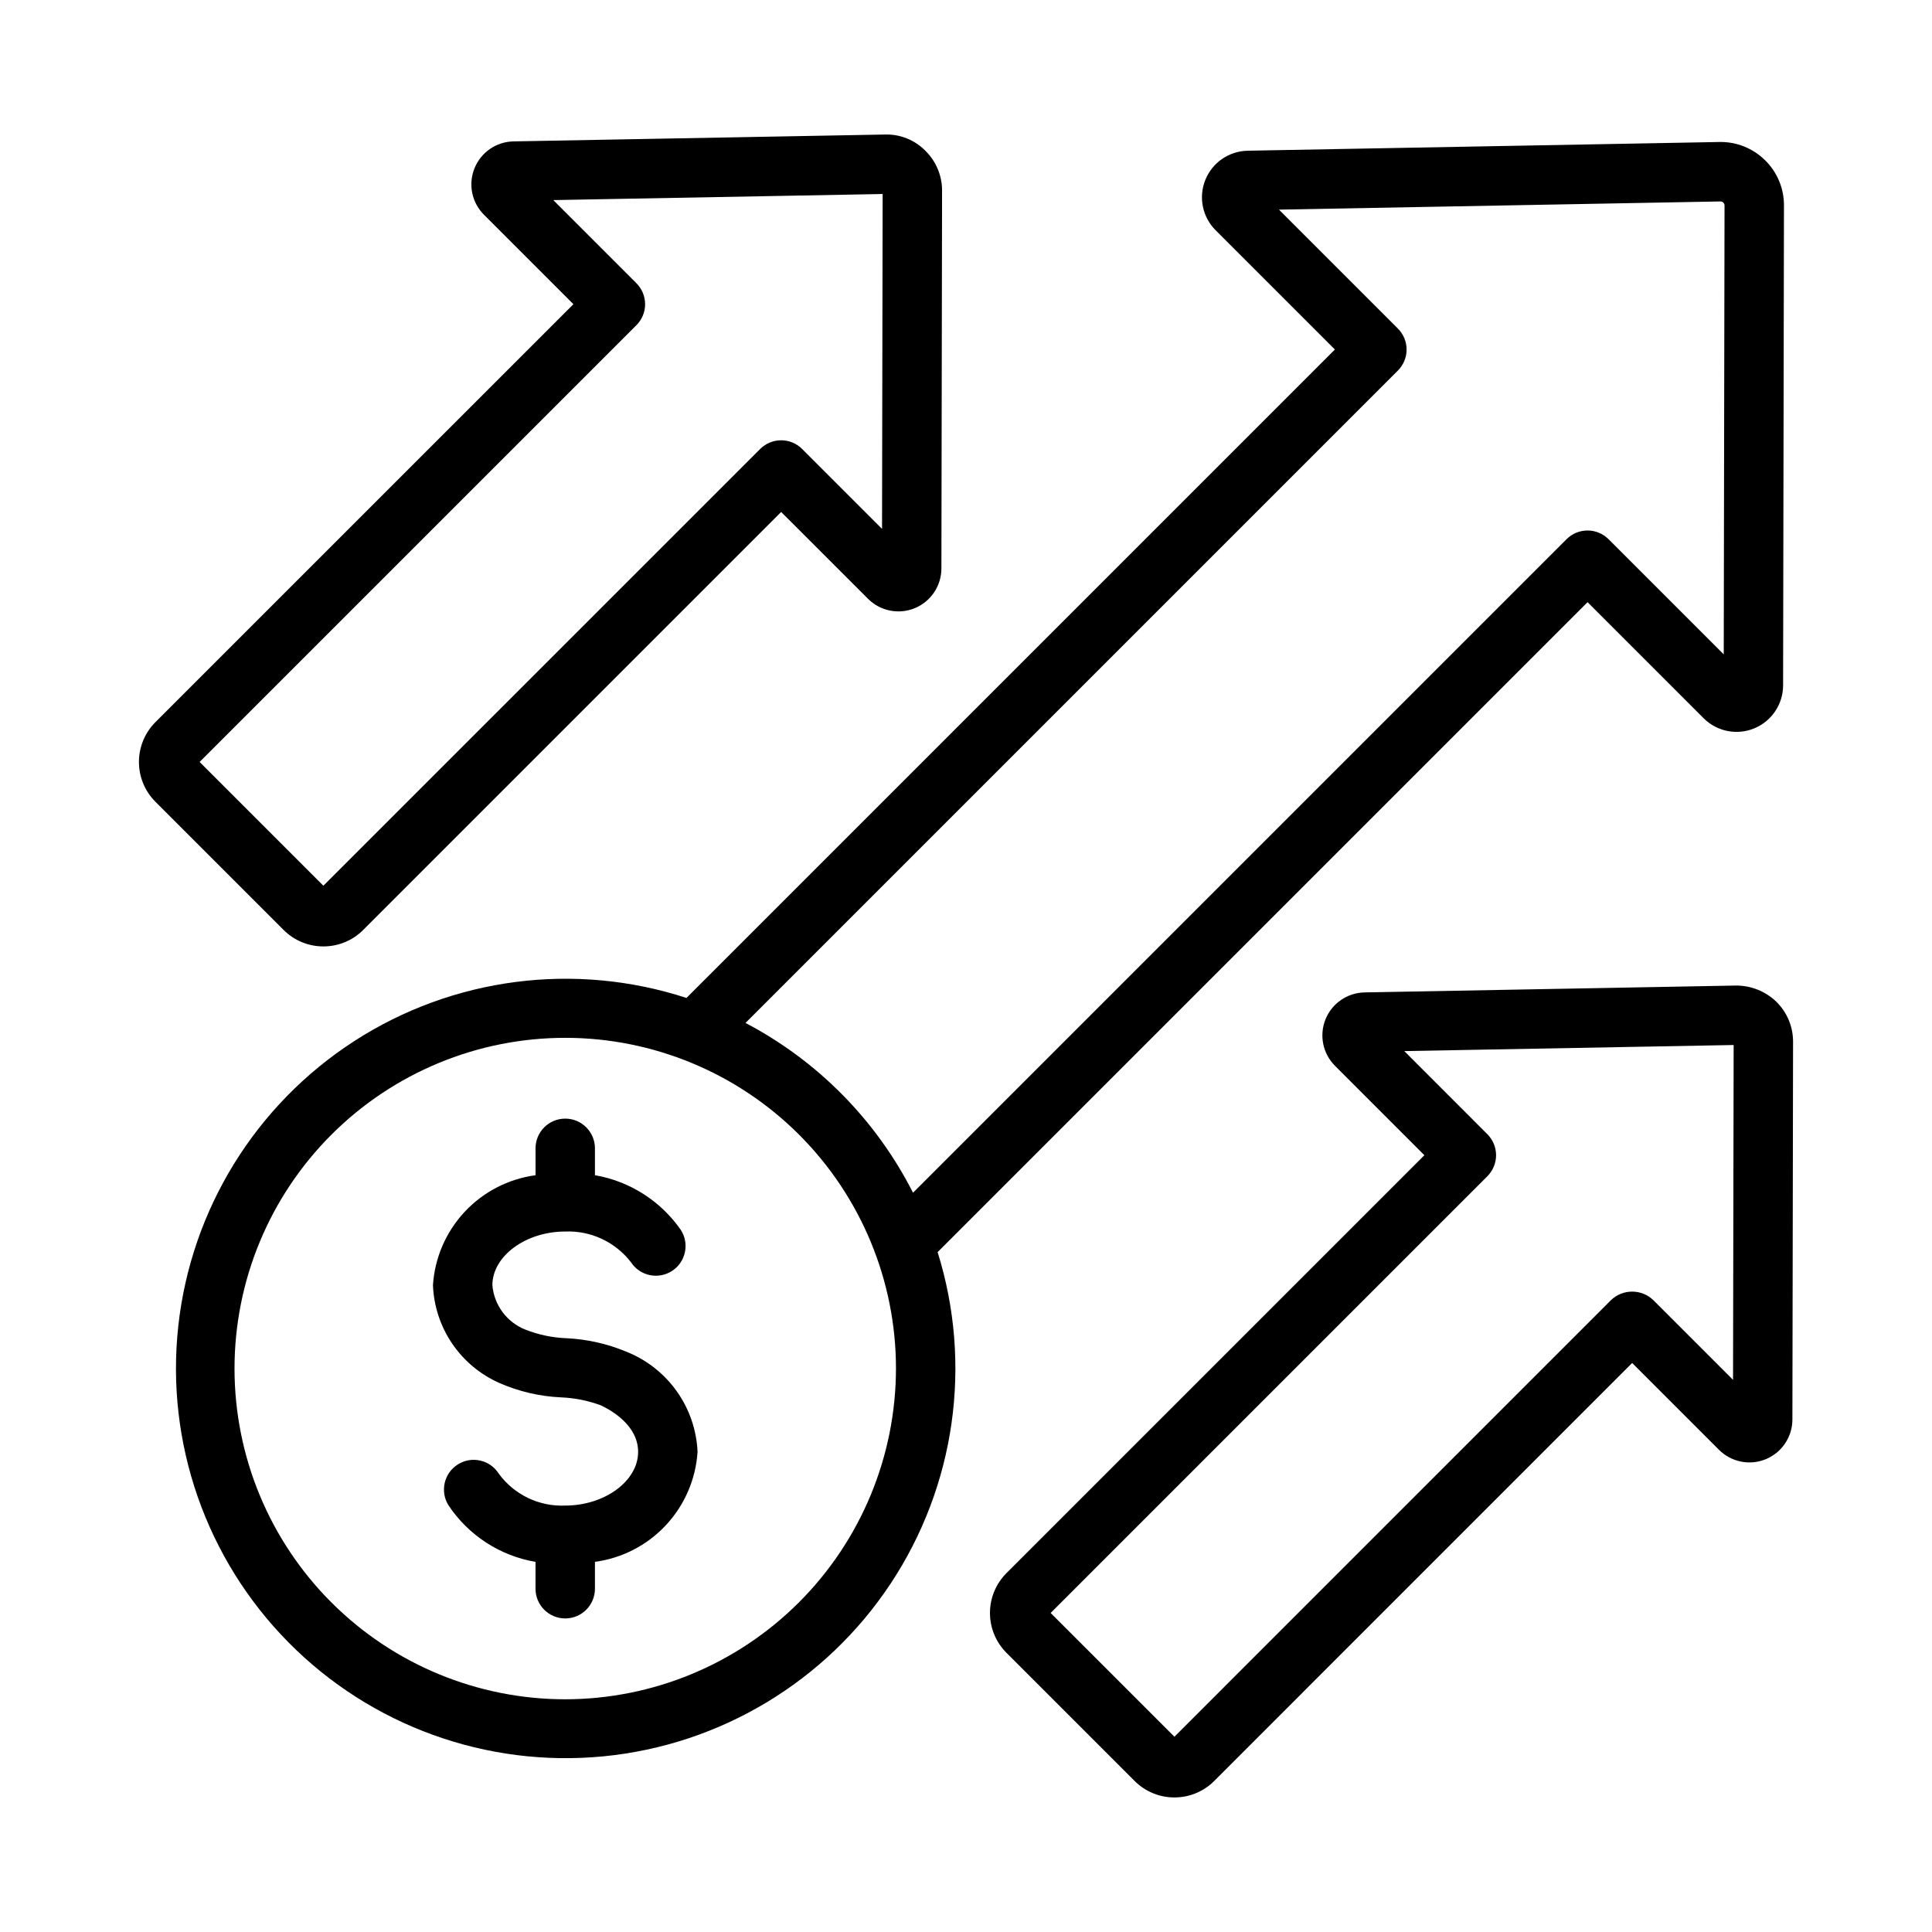
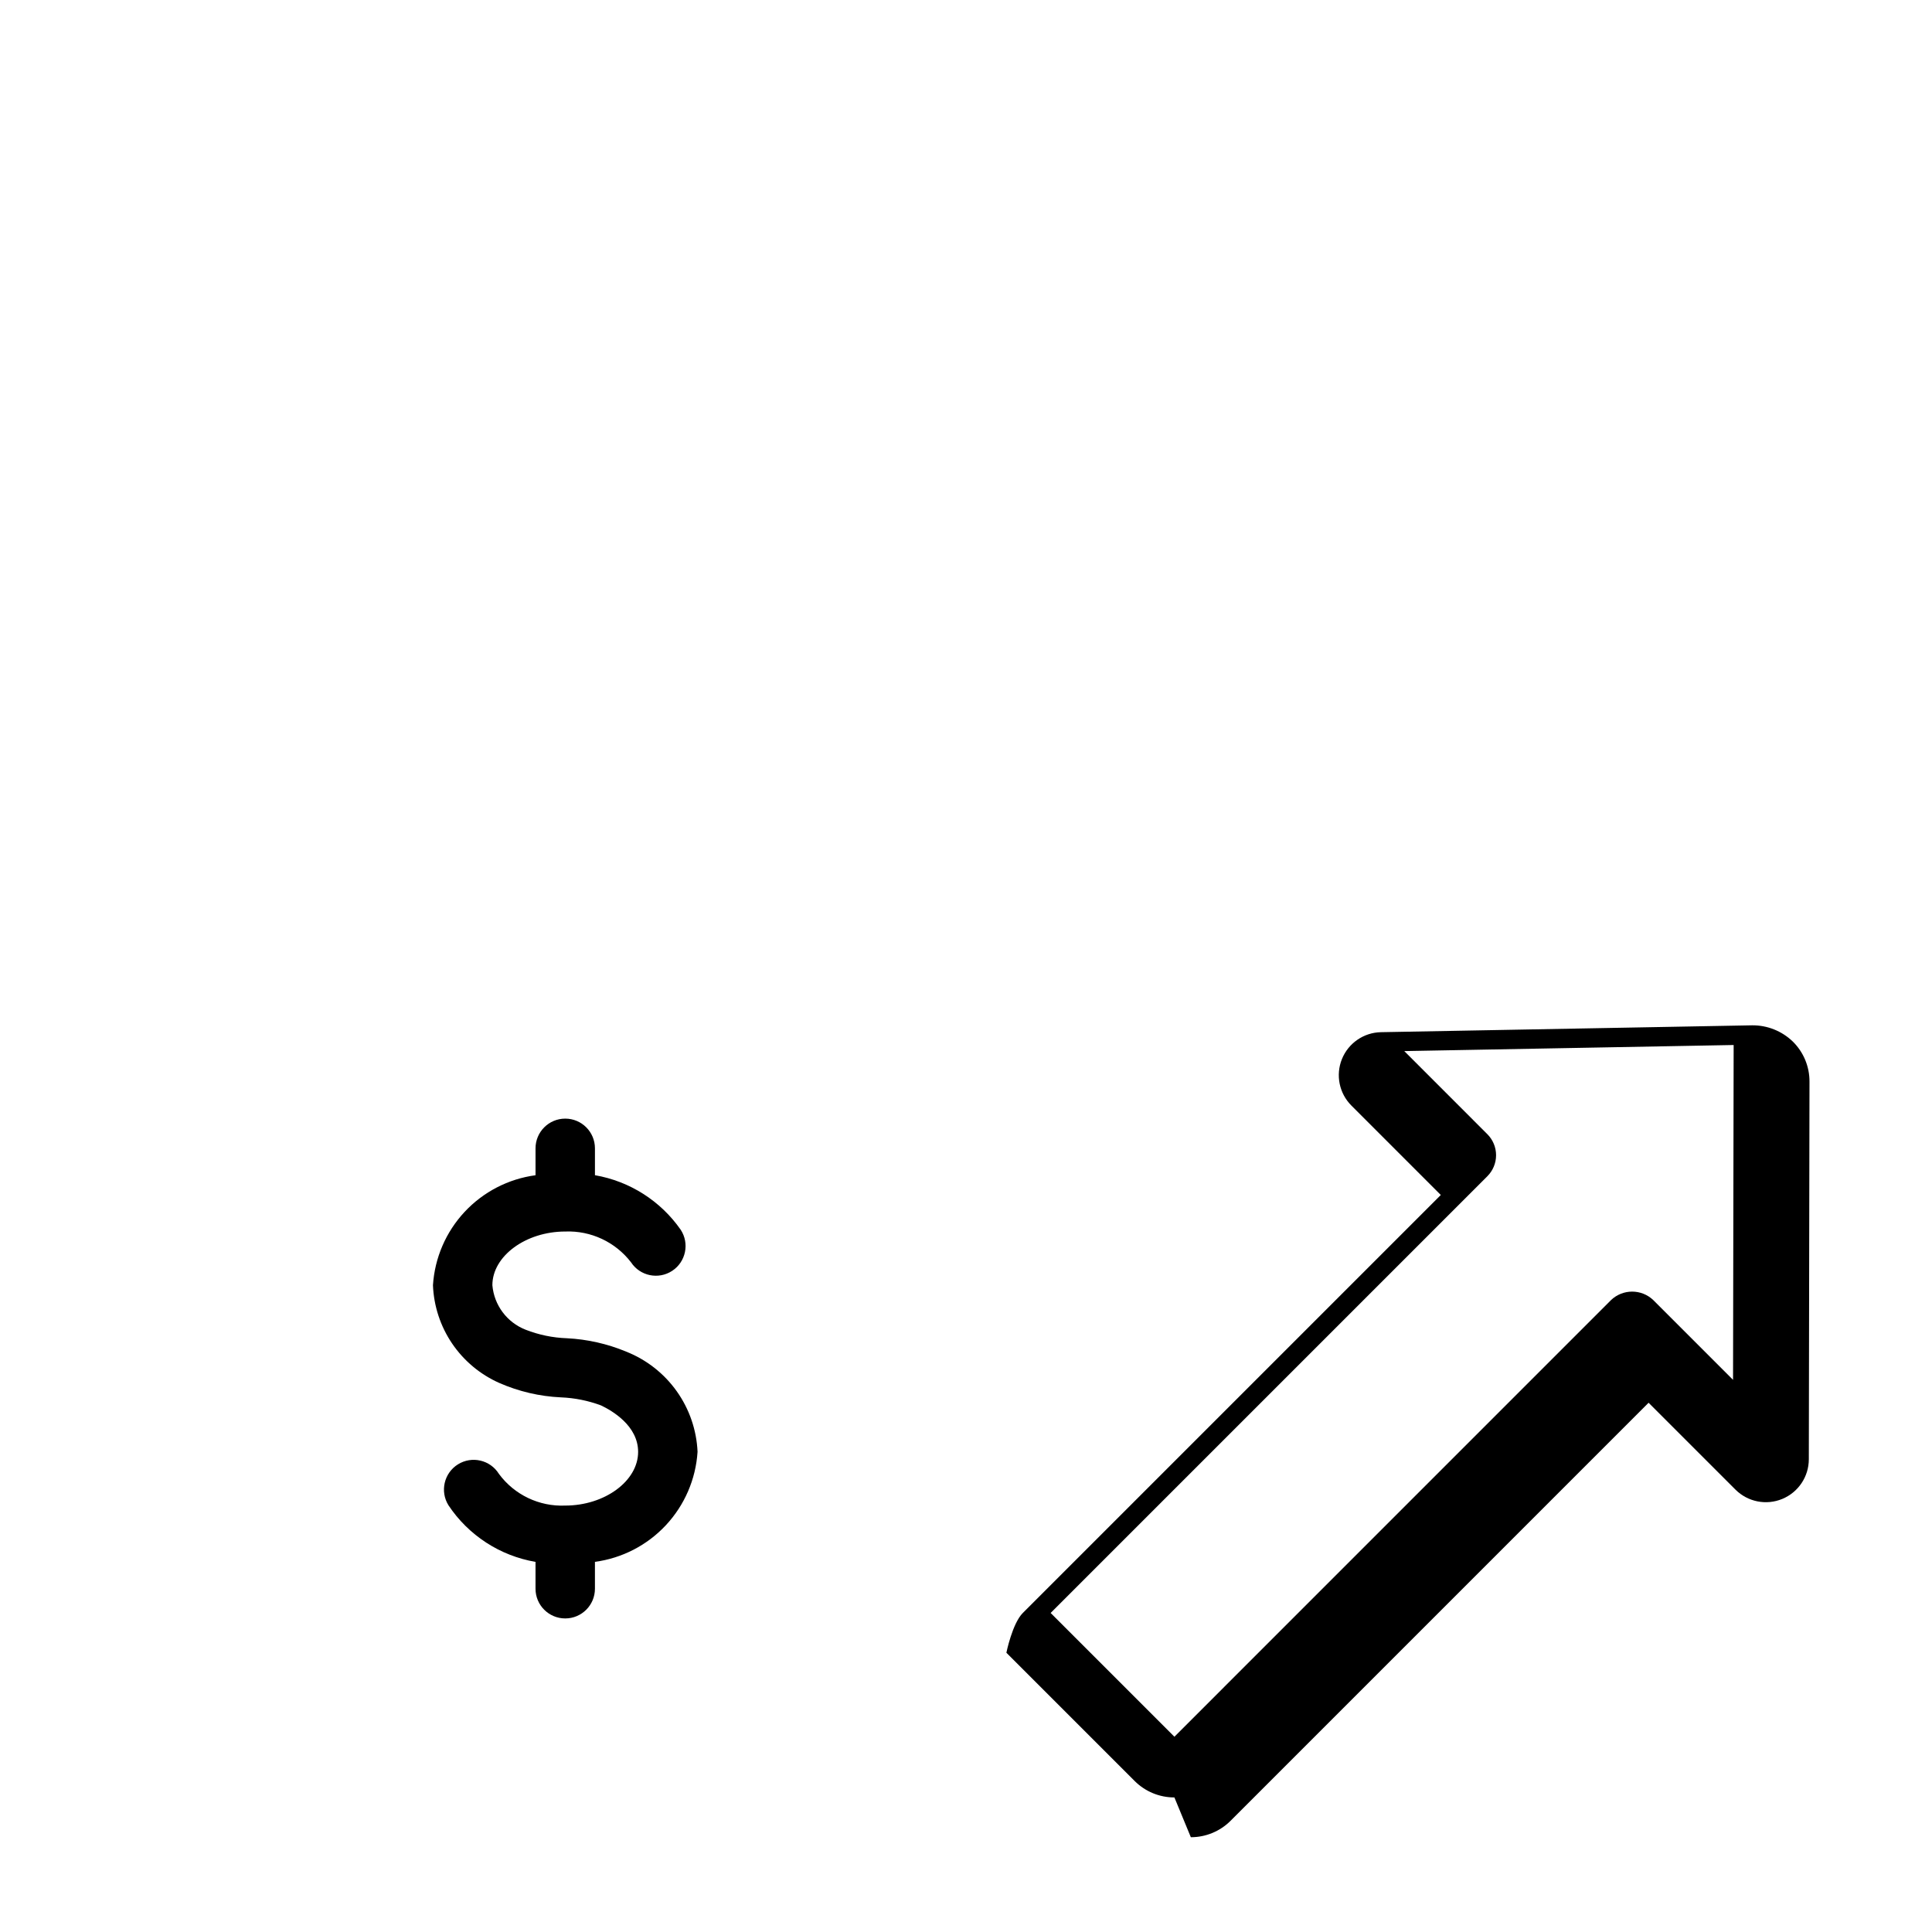
<svg xmlns="http://www.w3.org/2000/svg" fill="#000000" width="800px" height="800px" version="1.1" viewBox="144 144 512 512">
  <g>
    <path d="m328.86 528.77c-0.25-5.781-2.168-11.367-5.523-16.082-3.356-4.715-8-8.355-13.383-10.488-4.996-2.082-10.312-3.281-15.719-3.551-3.75-0.129-7.449-0.895-10.941-2.262-4.945-1.934-8.359-6.508-8.809-11.797 0-7.711 8.84-14.223 19.312-14.223 6.789-0.27 13.293 2.773 17.434 8.164 2.387 3.633 7.266 4.644 10.902 2.258 3.633-2.383 4.644-7.266 2.258-10.898-5.344-7.656-13.523-12.855-22.723-14.449v-7.121c0-4.348-3.523-7.875-7.871-7.875s-7.875 3.527-7.875 7.875v7.133-0.004c-7.199 0.969-13.84 4.402-18.797 9.715-4.953 5.309-7.918 12.176-8.383 19.426 0.215 5.523 1.973 10.879 5.074 15.457 3.106 4.578 7.43 8.195 12.48 10.441 5.168 2.269 10.707 3.566 16.344 3.828 3.629 0.141 7.207 0.859 10.609 2.121 2.961 1.398 9.863 5.398 9.863 12.332 0 7.711-8.848 14.223-19.32 14.223h0.004c-6.898 0.301-13.492-2.852-17.582-8.41-2.301-3.691-7.156-4.816-10.848-2.516-3.688 2.301-4.816 7.156-2.516 10.848 5.297 7.965 13.645 13.391 23.07 15v7.117c0 4.348 3.527 7.871 7.875 7.871s7.871-3.523 7.871-7.871v-7.125c7.199-0.965 13.844-4.398 18.801-9.711s7.922-12.176 8.391-19.426z" />
-     <path d="m611.74 186.45c-3.211-3.176-7.574-4.914-12.09-4.82l-125.02 2.312v0.004c-4.945 0.098-9.355 3.137-11.203 7.727-1.852 4.59-0.781 9.836 2.715 13.336l31.617 31.617-171.84 171.84c-29.566-9.641-61.906-5.441-88.031 11.43-26.125 16.871-43.258 44.613-46.641 75.527s7.348 61.707 29.207 83.828c21.855 22.117 52.52 33.211 83.473 30.195 30.949-3.016 58.898-19.816 76.074-45.738 17.18-25.926 21.762-58.207 12.477-87.887l172.24-172.24 30.766 30.766c3.527 3.519 8.828 4.574 13.434 2.668s7.613-6.394 7.621-11.379l0.23-127.18c0.023-4.519-1.789-8.855-5.027-12.016zm-317.95 407.88c-23.246-0.004-45.539-9.238-61.973-25.676-16.438-16.438-25.668-38.73-25.668-61.977 0.004-23.242 9.238-45.535 25.676-61.973 16.438-16.434 38.73-25.668 61.973-25.668 23.246 0.004 45.539 9.238 61.973 25.672 16.438 16.438 25.672 38.73 25.672 61.977-0.027 23.238-9.27 45.516-25.703 61.949-16.434 16.43-38.711 25.672-61.949 25.695zm307.02-276.91-30.527-30.527c-1.477-1.477-3.477-2.305-5.566-2.305-2.086 0-4.09 0.828-5.566 2.305l-173.19 173.19c-9.77-19.242-25.285-34.965-44.395-44.992l172.89-172.89c1.477-1.473 2.309-3.477 2.309-5.562 0-2.09-0.832-4.09-2.309-5.566l-31.52-31.52 117-2.168c0.289 0 0.562 0.109 0.77 0.309 0.203 0.195 0.32 0.469 0.316 0.754z" />
-     <path d="m229.7 394.81c-3.949 0.008-7.738-1.559-10.531-4.352l-33.992-33.992c-2.789-2.797-4.356-6.586-4.356-10.535 0-3.949 1.562-7.738 4.348-10.535l110.79-110.78-23.703-23.703c-3.231-3.227-4.219-8.074-2.512-12.309 1.707-4.238 5.781-7.047 10.348-7.133l98.391-1.82c4.019-0.133 7.91 1.418 10.73 4.281 2.863 2.801 4.469 6.641 4.445 10.648l-0.176 100.08c-0.012 4.602-2.785 8.742-7.035 10.504-4.25 1.758-9.145 0.785-12.398-2.461l-23.031-23.023-110.77 110.77c-2.793 2.801-6.586 4.367-10.539 4.359zm0.586-15.5m-33.387-33.383 32.801 32.801 115.75-115.74c1.473-1.477 3.477-2.309 5.562-2.309 2.09 0 4.094 0.832 5.566 2.309l21.172 21.172 0.16-88.746-87.285 1.613 22.027 22.027c1.477 1.477 2.309 3.477 2.309 5.566 0 2.086-0.832 4.09-2.309 5.562z" />
-     <path d="m455.23 620.34c-3.953 0.008-7.746-1.562-10.539-4.359l-33.988-33.988c-2.789-2.797-4.352-6.59-4.352-10.539s1.562-7.738 4.352-10.539l110.77-110.77-23.691-23.699c-3.231-3.231-4.215-8.078-2.512-12.312 1.707-4.234 5.777-7.043 10.344-7.133l98.383-1.82c3.996-0.031 7.844 1.5 10.727 4.266 2.871 2.805 4.477 6.652 4.457 10.664l-0.176 100.08c-0.008 4.602-2.785 8.742-7.035 10.504-4.25 1.758-9.141 0.785-12.398-2.461l-23.031-23.031-110.77 110.78c-2.793 2.797-6.586 4.367-10.539 4.359zm0.594-15.492m-33.395-33.395 32.801 32.801 115.74-115.75c3.125-2.949 8.008-2.949 11.133 0l21.172 21.172 0.16-88.738-87.285 1.613 22.016 22.023 0.004 0.004c1.477 1.477 2.305 3.477 2.305 5.566 0 2.086-0.828 4.09-2.305 5.566z" />
+     <path d="m455.23 620.34c-3.953 0.008-7.746-1.562-10.539-4.359l-33.988-33.988s1.562-7.738 4.352-10.539l110.77-110.77-23.691-23.699c-3.231-3.231-4.215-8.078-2.512-12.312 1.707-4.234 5.777-7.043 10.344-7.133l98.383-1.82c3.996-0.031 7.844 1.5 10.727 4.266 2.871 2.805 4.477 6.652 4.457 10.664l-0.176 100.08c-0.008 4.602-2.785 8.742-7.035 10.504-4.25 1.758-9.141 0.785-12.398-2.461l-23.031-23.031-110.77 110.78c-2.793 2.797-6.586 4.367-10.539 4.359zm0.594-15.492m-33.395-33.395 32.801 32.801 115.74-115.75c3.125-2.949 8.008-2.949 11.133 0l21.172 21.172 0.16-88.738-87.285 1.613 22.016 22.023 0.004 0.004c1.477 1.477 2.305 3.477 2.305 5.566 0 2.086-0.828 4.09-2.305 5.566z" />
  </g>
</svg>